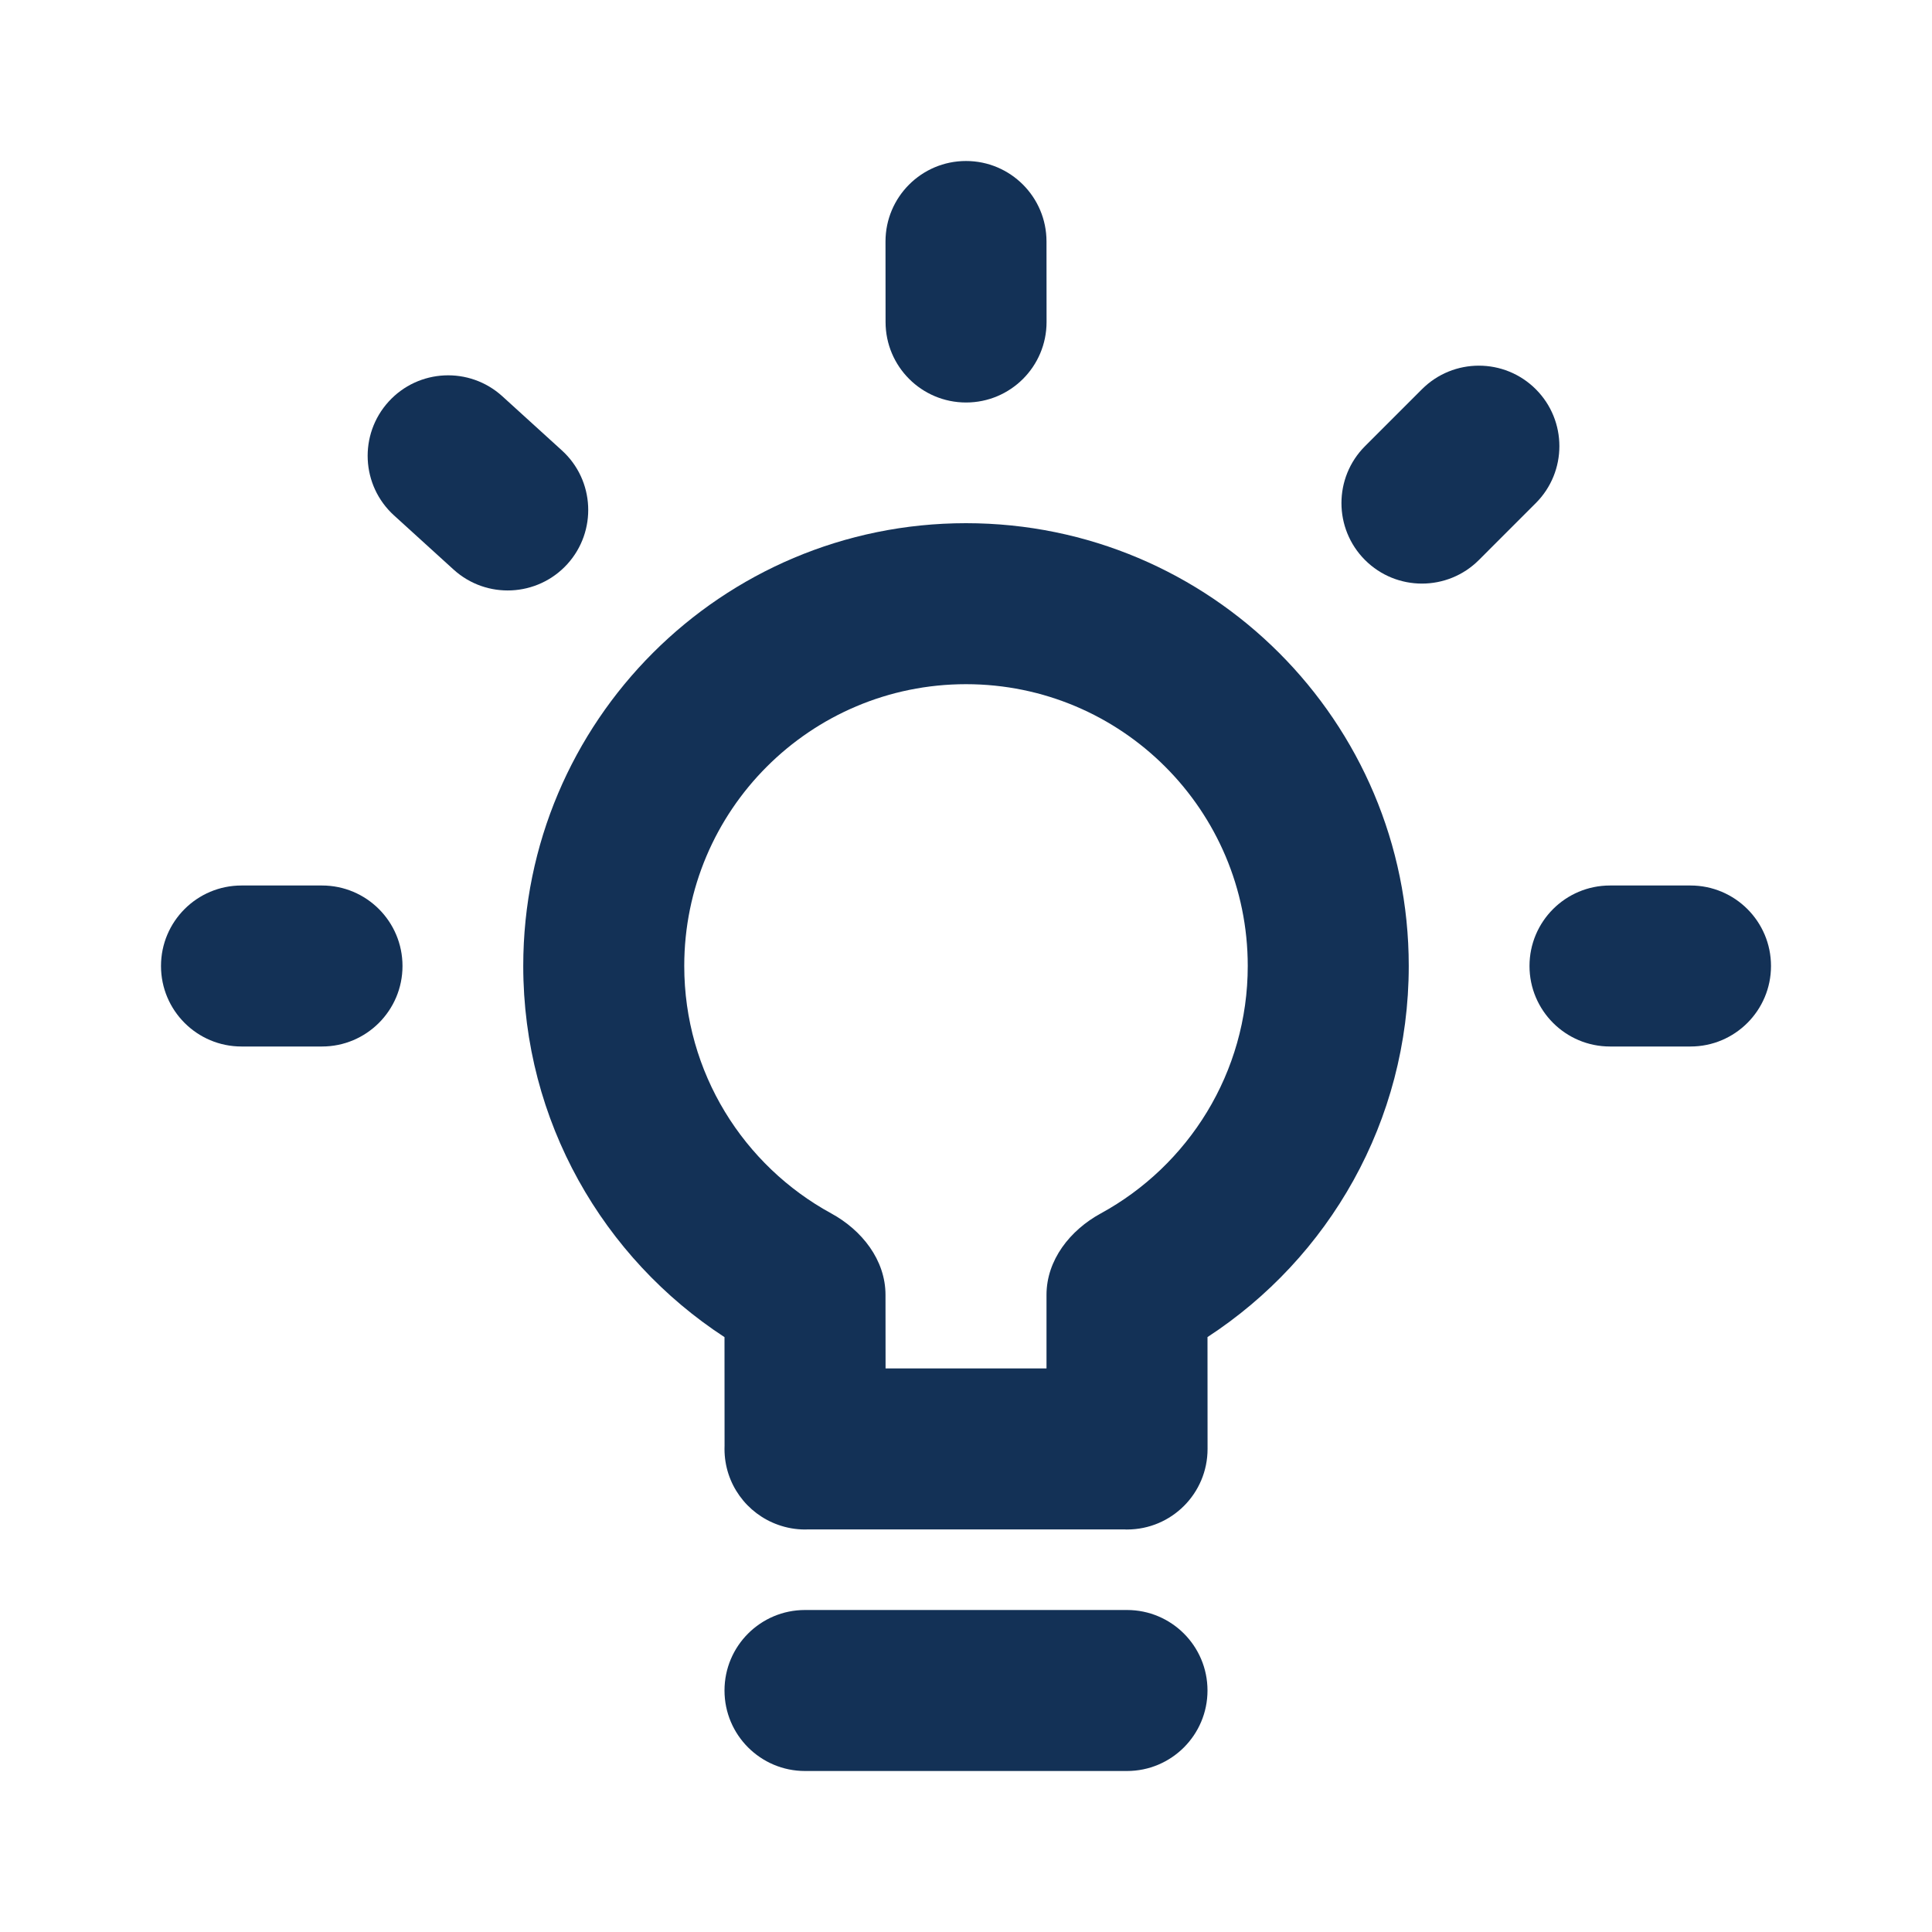
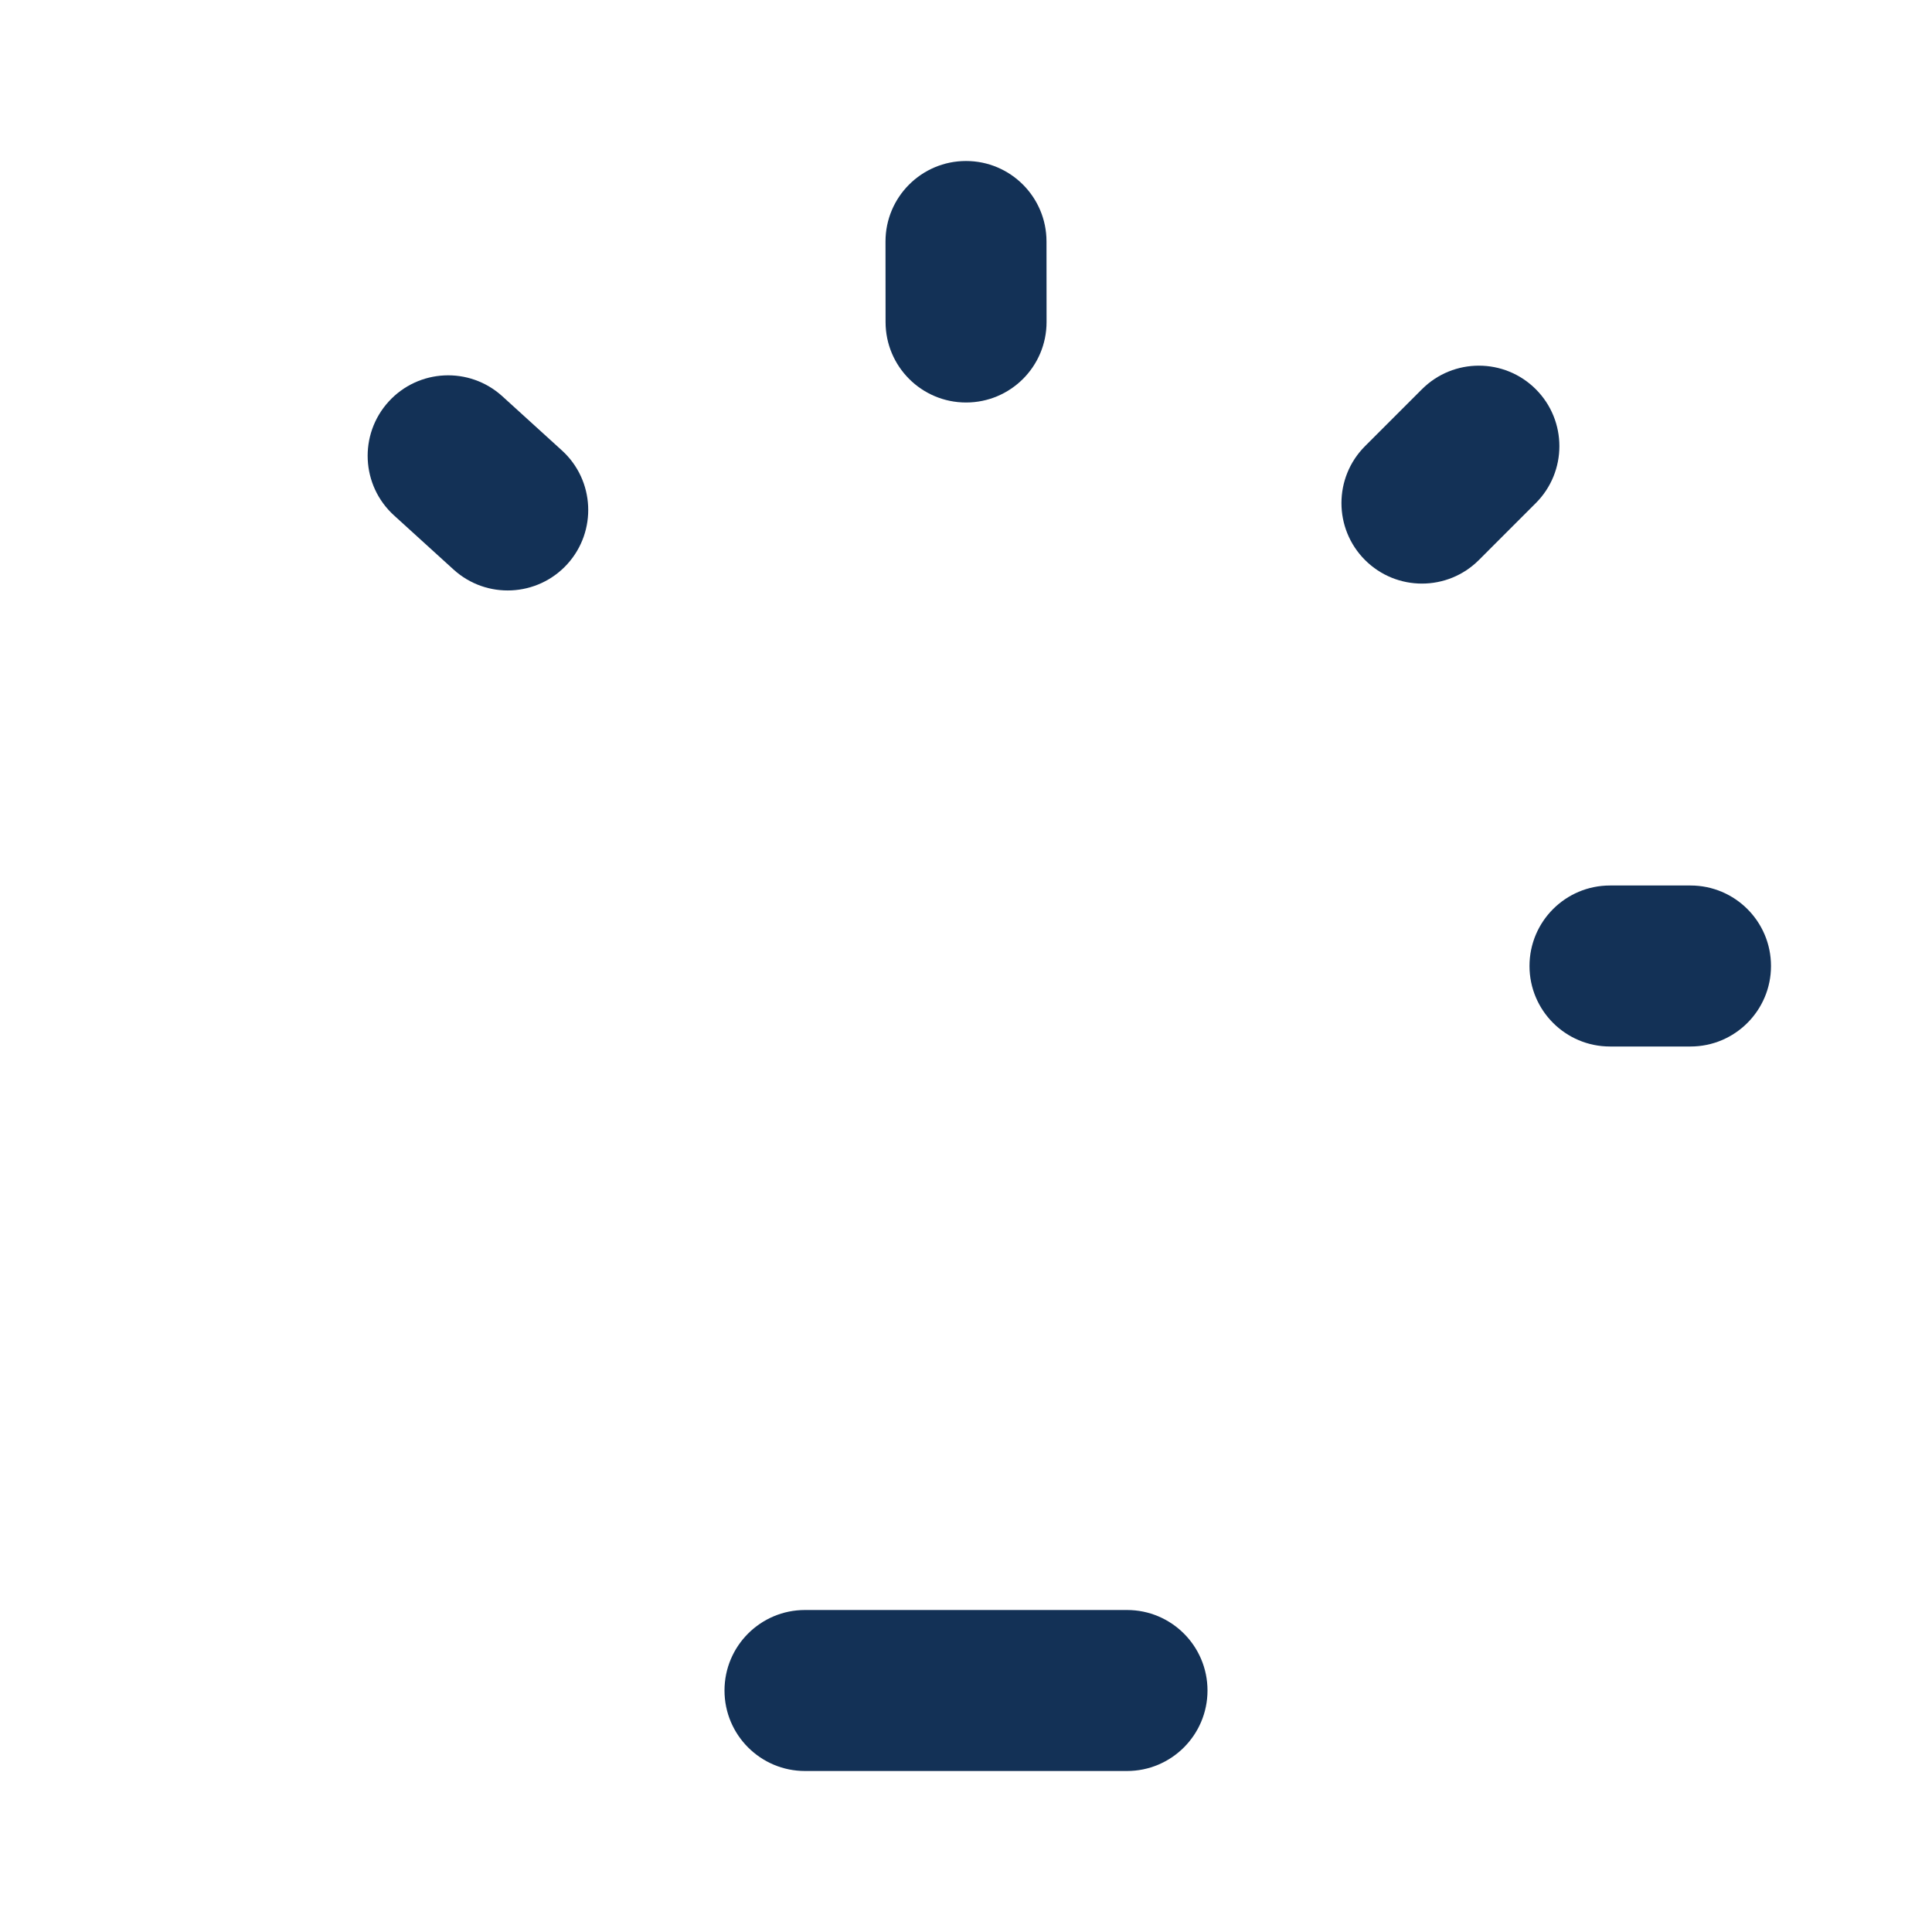
<svg xmlns="http://www.w3.org/2000/svg" width="30" height="30" viewBox="0 0 30 30" fill="none">
  <path d="M15 2.5C15.69 2.5 16.25 3.059 16.25 3.75L16.251 5C16.251 5.69 15.692 6.25 15.001 6.25C14.311 6.25 13.751 5.691 13.751 5L13.75 3.75C13.75 3.06 14.31 2.5 15 2.5Z" fill="#133156" />
  <path d="M21.196 6.928C20.708 7.416 20.708 8.208 21.196 8.696C21.684 9.184 22.476 9.184 22.964 8.696L23.848 7.812C24.336 7.324 24.336 6.532 23.848 6.044C23.36 5.556 22.568 5.556 22.08 6.044L21.196 6.928Z" fill="#133156" />
-   <path d="M11.25 20.763L11.251 22.447C11.25 22.464 11.25 22.482 11.25 22.499C11.25 23.043 11.597 23.505 12.082 23.677C12.213 23.724 12.354 23.75 12.502 23.75C12.513 23.75 12.524 23.749 12.535 23.749H17.467L17.488 23.75L17.502 23.75C18.192 23.749 18.751 23.19 18.751 22.499L18.75 20.762C20.632 19.535 21.875 17.412 21.875 14.999C21.875 11.202 18.797 8.124 15 8.124C11.203 8.124 8.125 11.202 8.125 14.999C8.125 17.413 9.369 19.536 11.25 20.763ZM13.75 20.107C13.75 19.565 13.384 19.102 12.908 18.842C11.548 18.1 10.625 16.657 10.625 14.999C10.625 12.583 12.584 10.624 15 10.624C17.416 10.624 19.375 12.583 19.375 14.999C19.375 16.657 18.452 18.1 17.093 18.842C16.616 19.102 16.25 19.565 16.25 20.107V21.249H13.751L13.75 20.124L13.75 20.107Z" fill="#133156" />
  <path d="M11.25 26.25C11.25 25.559 11.81 25 12.5 25H17.5C18.19 25 18.75 25.559 18.75 26.25C18.75 26.94 18.19 27.5 17.5 27.5H12.5C11.81 27.5 11.25 26.94 11.25 26.25Z" fill="#133156" />
-   <path d="M5 16.25C5.69 16.25 6.25 15.69 6.25 15C6.25 14.309 5.69 13.75 5 13.75H3.75C3.06 13.75 2.5 14.309 2.5 15C2.5 15.69 3.06 16.25 3.75 16.25H5Z" fill="#133156" />
  <path d="M27.5 15C27.5 15.69 26.94 16.25 26.25 16.25H25C24.31 16.25 23.75 15.69 23.75 15C23.75 14.309 24.31 13.75 25 13.75H26.25C26.94 13.75 27.5 14.309 27.5 15Z" fill="#133156" />
  <path d="M7.8 6.153C7.289 5.689 6.499 5.726 6.034 6.237C5.57 6.748 5.607 7.538 6.118 8.003L7.043 8.844C7.554 9.308 8.344 9.27 8.809 8.76C9.273 8.249 9.236 7.458 8.725 6.994L7.8 6.153Z" fill="#133156" />
</svg>